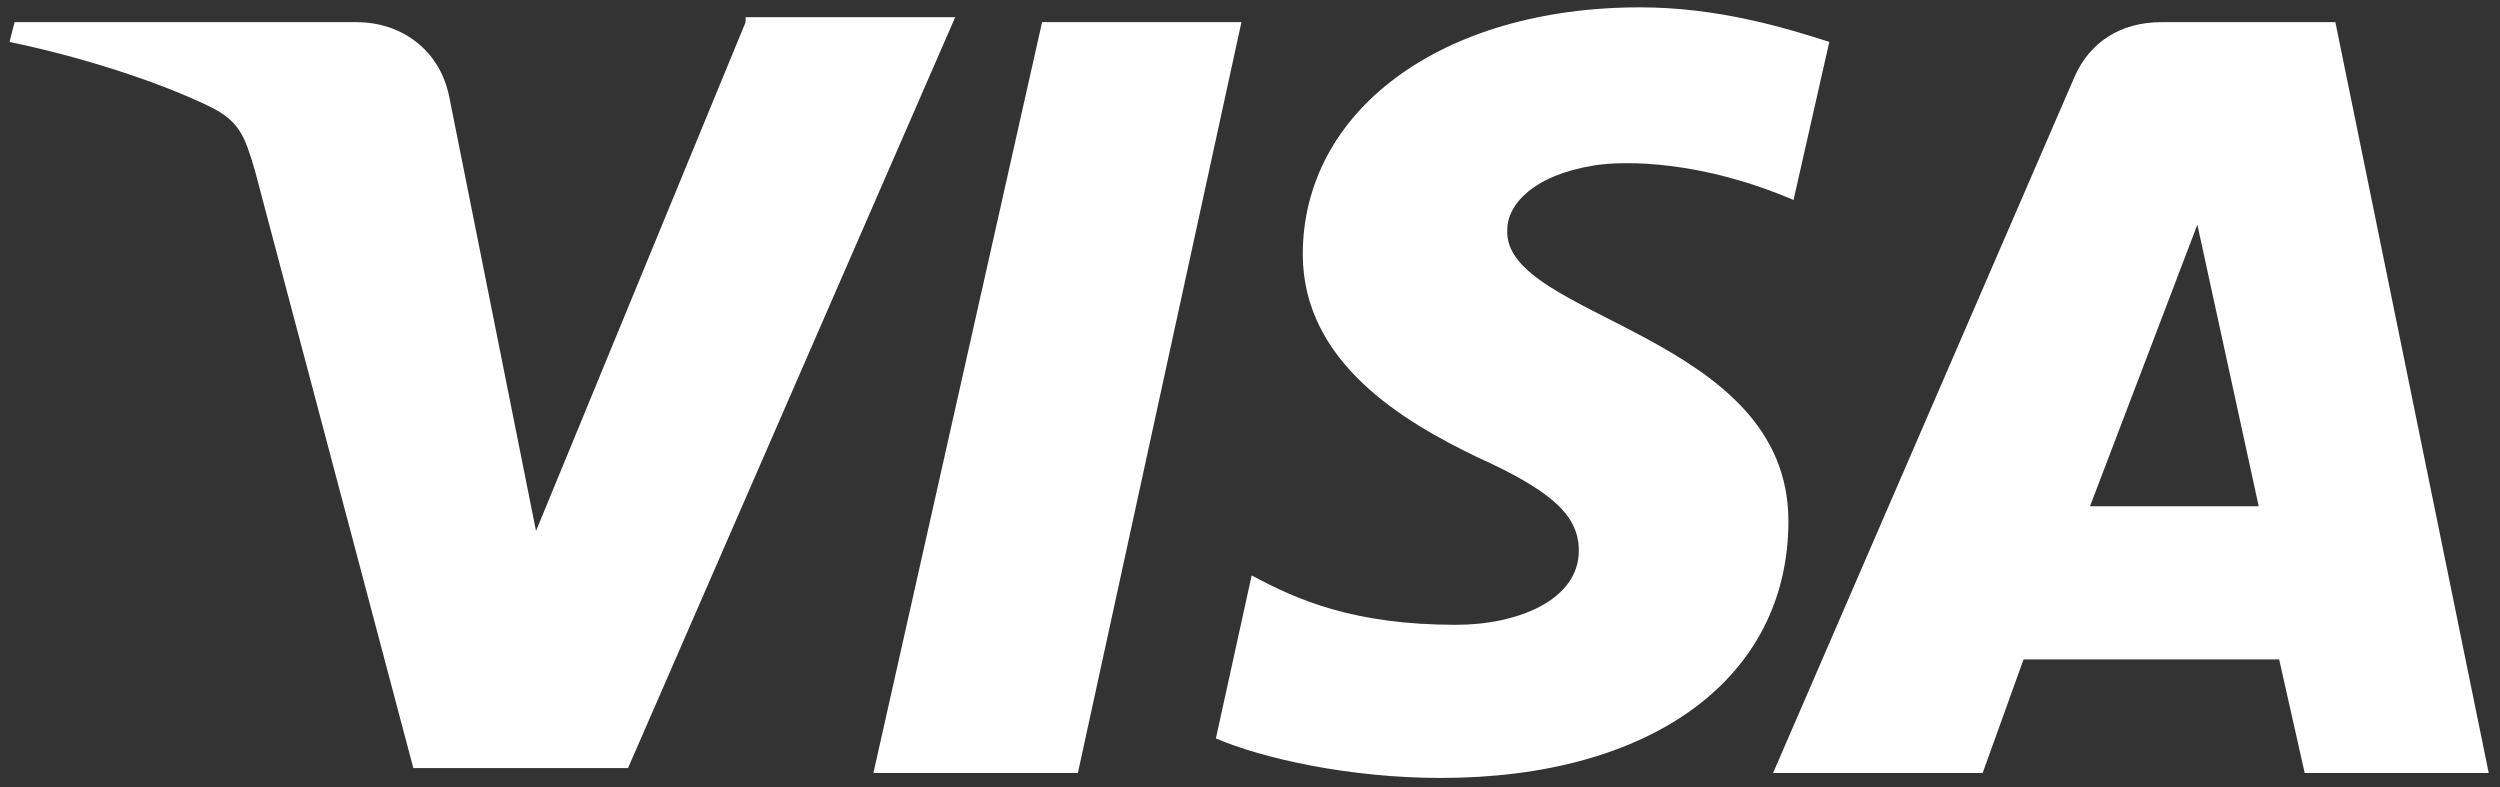
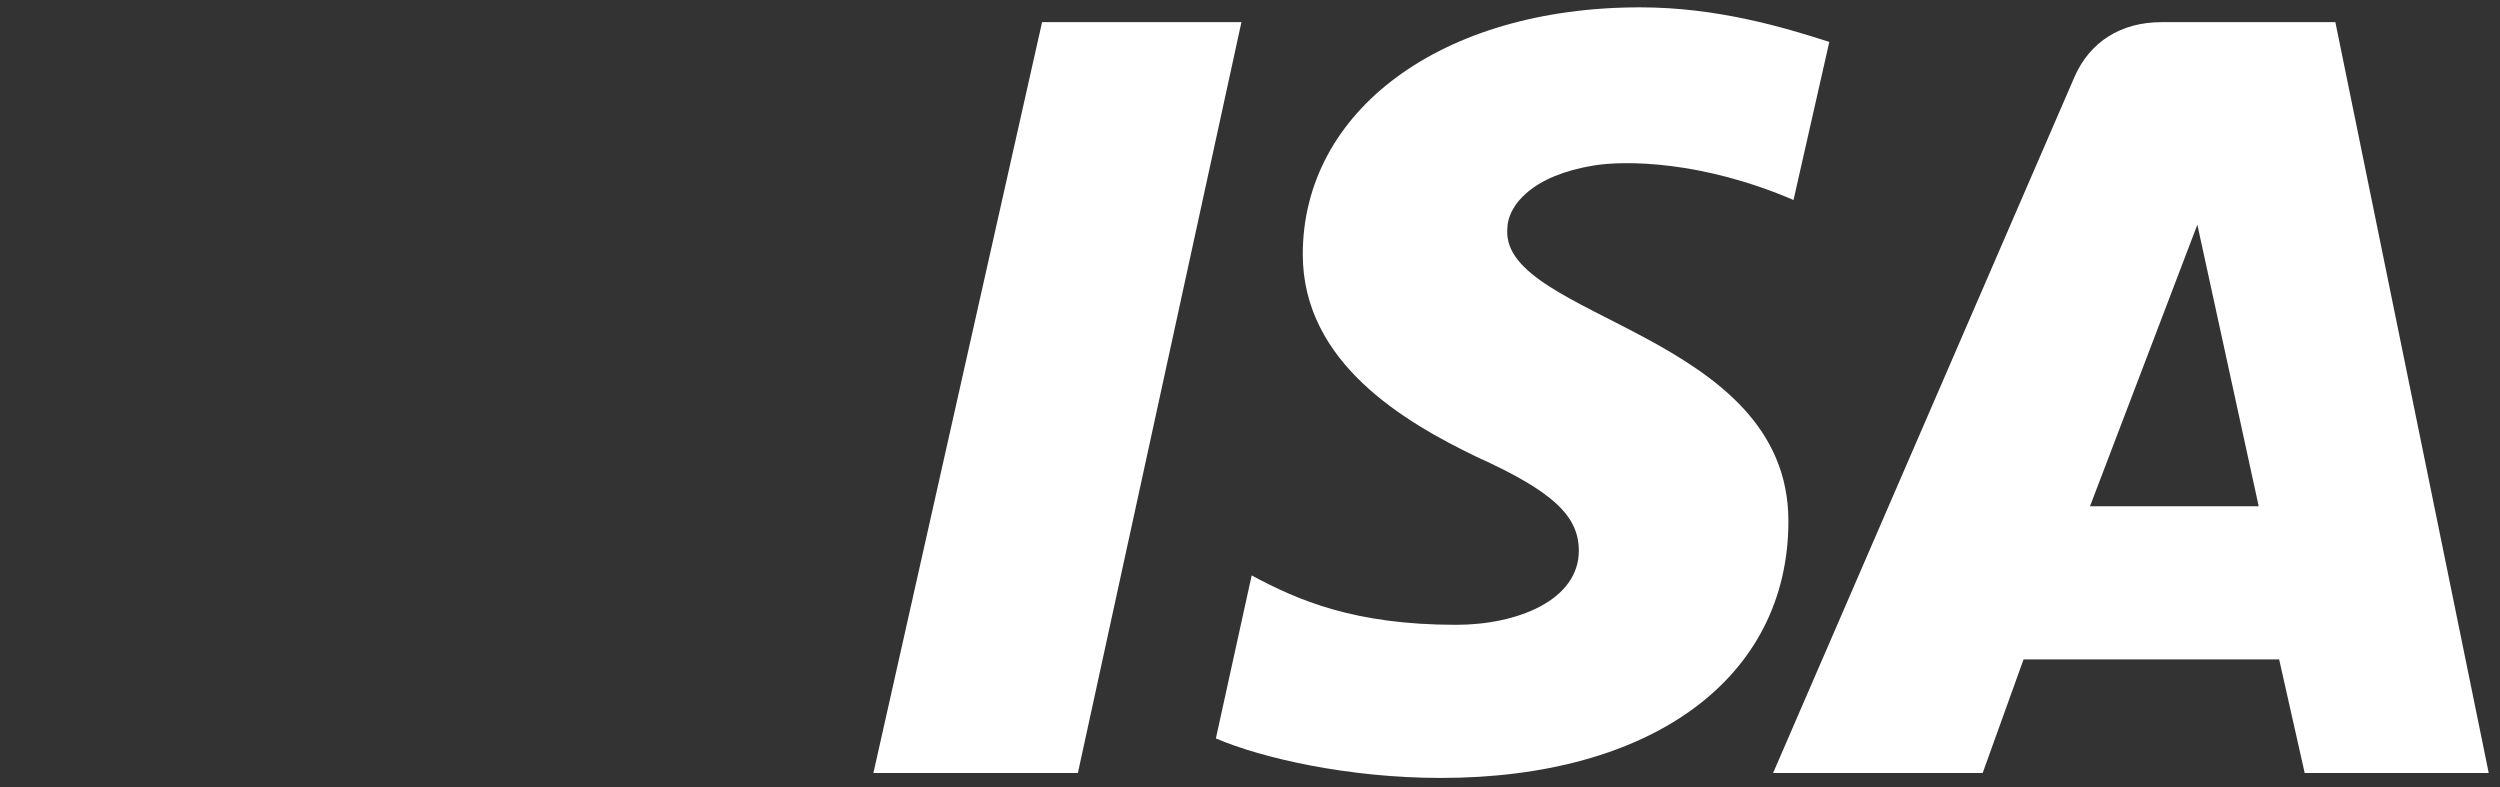
<svg xmlns="http://www.w3.org/2000/svg" xmlns:ns1="http://www.bohemiancoding.com/sketch/ns" width="108px" height="34px" viewBox="0 0 108 34" version="1.1">
  <rect x="0" y="0" width="108" height="34" fill="#333333" stroke="none" />
  <title>icon-visa</title>
  <desc>Created with Sketch.</desc>
  <defs />
  <g id="Page-1" stroke="none" stroke-width="1" fill="none" fill-rule="evenodd" ns1:type="MSPage">
    <g id="CCT---Desktop" ns1:type="MSArtboardGroup" transform="translate(-714, -698)" fill="#FFFFFF">
      <g id="icon-visa" ns1:type="MSLayerGroup" transform="translate(713.41, 697.317)">
        <path d="M45.608,1.64 L38.321,34.077 L47.154,34.077 L54.22,1.64 L45.608,1.64 Z" id="Shape" ns1:type="MSShapeGroup" />
-         <path d="M32.8,1.64 L23.746,23.62 L19.992,4.841 C19.55,2.707 17.783,1.64 16.017,1.64 L1.221,1.64 L1,2.494 C4.092,3.134 7.404,4.201 9.612,5.268 C10.937,5.908 11.158,6.548 11.6,8.042 L18.446,33.863 L27.721,33.863 L41.854,1.427 L32.8,1.427 L32.8,1.64 Z" id="Shape" ns1:type="MSShapeGroup" />
        <path d="M101.478,1.64 L93.97,1.64 C92.203,1.64 90.878,2.494 90.216,3.988 L77.187,34.077 L86.241,34.077 L88.008,29.169 L99.049,29.169 L100.153,34.077 L108.103,34.077 L101.478,1.64 L101.478,1.64 Z M90.878,22.553 L95.516,10.39 L98.166,22.553 L90.878,22.553 L90.878,22.553 Z" id="Shape" ns1:type="MSShapeGroup" />
        <path d="M65.704,10.603 C65.704,9.536 66.808,8.256 69.458,7.829 C70.783,7.615 74.095,7.615 78.07,9.323 L79.616,2.494 C77.629,1.854 74.758,1 71.445,1 C62.833,1 56.87,5.481 56.87,11.67 C56.87,16.365 61.287,18.926 64.379,20.419 C67.691,21.913 68.795,22.98 68.795,24.474 C68.795,26.608 66.145,27.675 63.495,27.675 C59.079,27.675 56.65,26.608 54.662,25.541 L53.116,32.583 C55.104,33.437 58.858,34.29 62.833,34.29 C71.887,34.29 77.849,30.022 77.849,23.194 C77.849,15.084 65.483,14.444 65.704,10.603 L65.704,10.603 Z" id="Shape" ns1:type="MSShapeGroup" />
      </g>
    </g>
  </g>
</svg>